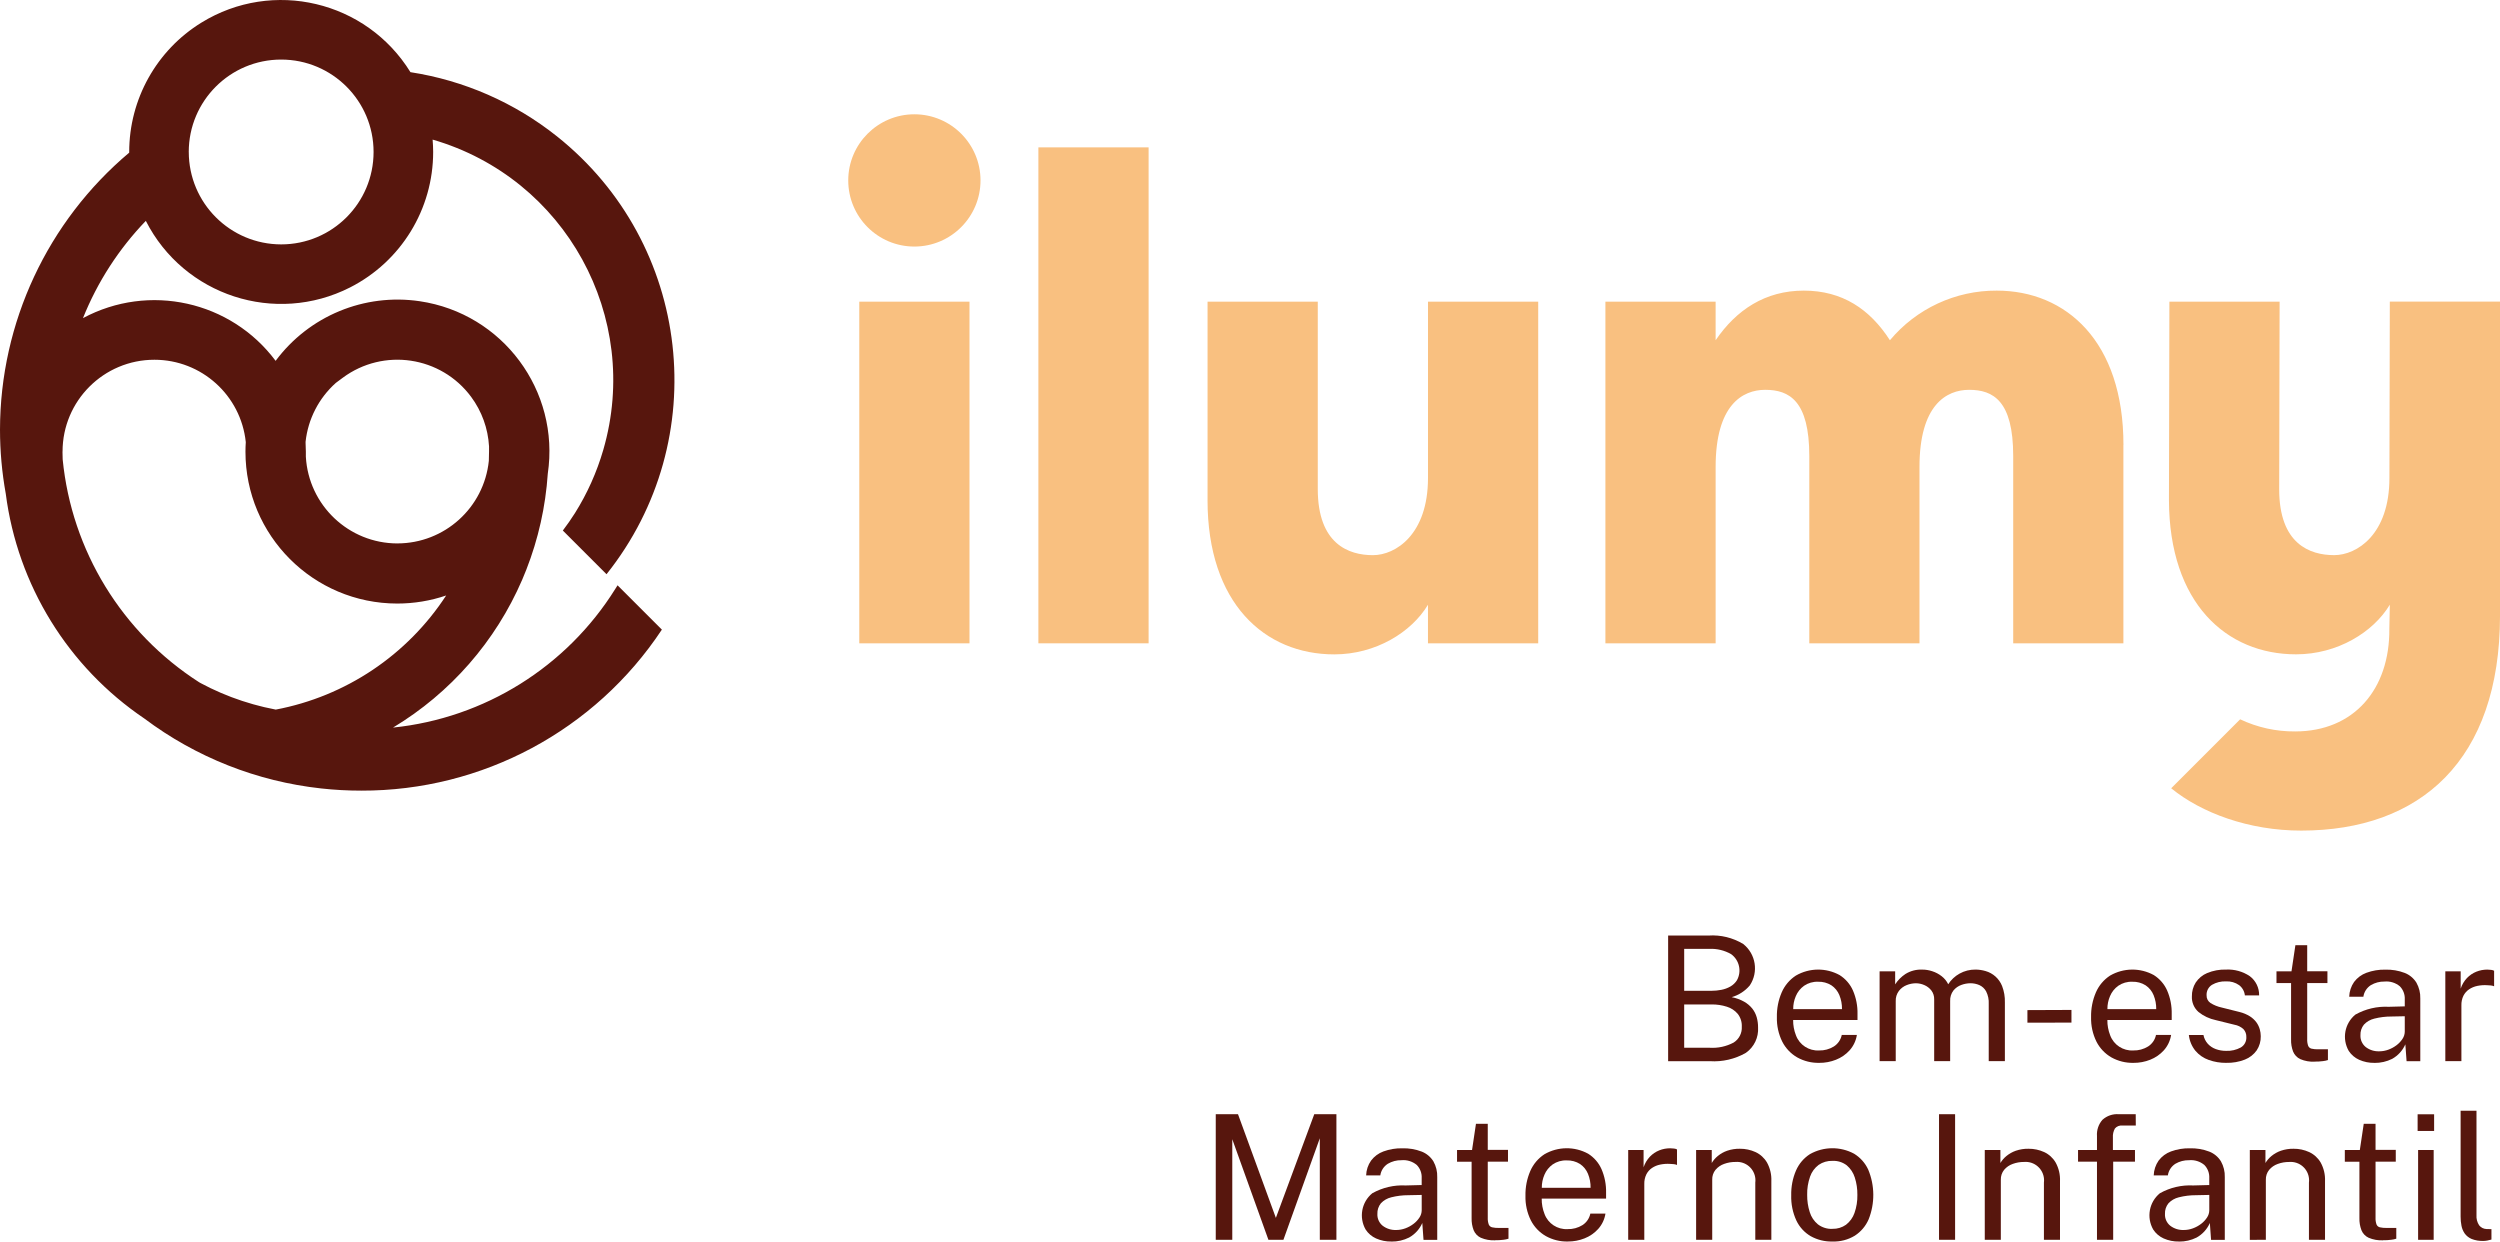
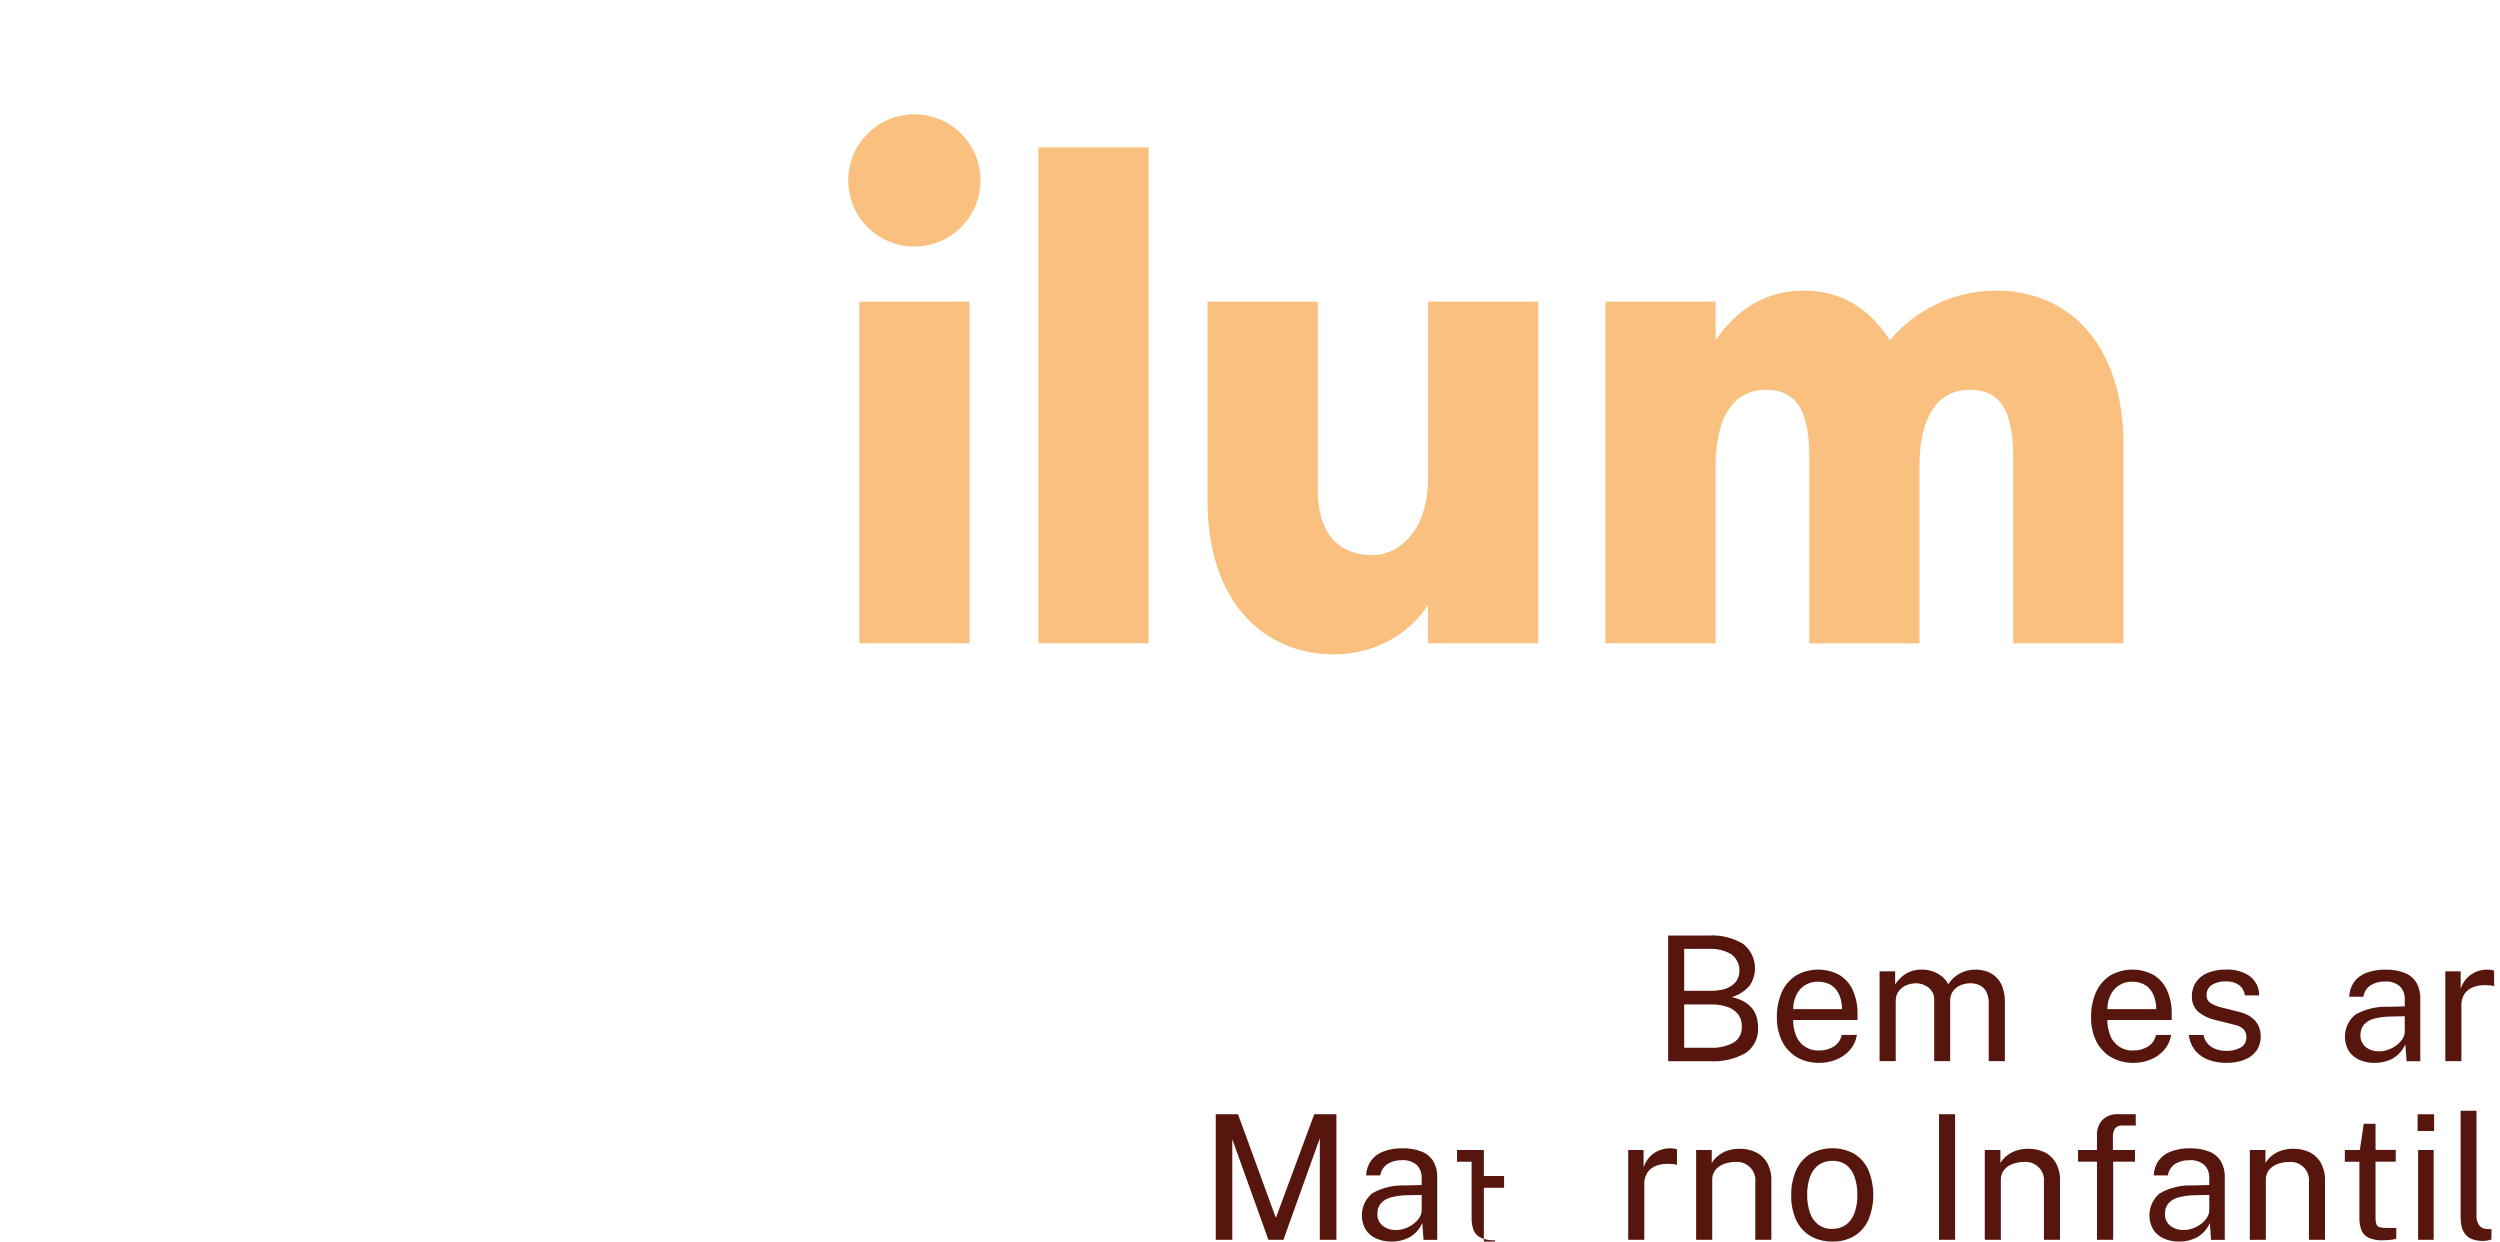
<svg xmlns="http://www.w3.org/2000/svg" id="Camada_1" viewBox="0 0 1005.96 499.57">
  <defs>
    <style>.cls-1{fill:#57160d;}.cls-1,.cls-2{stroke-width:0px;}.cls-2{fill:#f9c080;}</style>
  </defs>
  <g id="Grupo_76143-2">
    <path id="Caminho_7696" class="cls-2" d="M341.32,72.6c0-14.69,11.92-26.61,26.61-26.61,14.69,0,26.61,11.92,26.61,26.61,0,14.69-11.91,26.6-26.61,26.61-14.7,0-26.61-11.91-26.61-26.61M345.76,121.39h44.35v137.47h-44.35V121.39Z" />
    <rect id="RetÃ¢ngulo_147909" class="cls-2" x="417.83" y="59.3" width="44.35" height="199.56" />
    <path id="Caminho_7697" class="cls-2" d="M485.9,201.21v-79.82h44.35v75.39c0,22.17,12.47,26.61,22.18,26.61,9.14,0,22.17-8.31,22.17-31.04v-70.96h44.35v137.47h-44.36v-15.52c-6.65,11.09-21.06,19.97-37.7,19.97-27.99,0-51-20.51-51-62.09" />
    <path id="Caminho_7698" class="cls-2" d="M854.42,179.04v79.82h-44.34v-75.39c0-22.18-8.04-26.61-17.74-26.61-9.15,0-19.97,6.09-19.97,31.04v70.96h-44.34v-75.39c0-22.18-8.04-26.61-17.74-26.61-9.15,0-19.95,6.09-19.95,31.04v70.96h-44.35V121.39h44.35v15.52c8.31-12.2,19.95-19.97,35.48-19.97s26.61,7.48,34.65,19.97c10.63-12.72,26.39-20.05,42.97-19.97,27.99,0,51,20.51,51,62.09" />
-     <path id="Caminho_7699" class="cls-2" d="M961.62,121.39l-.16,70.95c.02,22.73-13.1,31.04-22.24,31.04-9.7,0-22.16-4.43-22.11-26.61l.17-75.38h-44.35l-.18,79.82c.12,41.57,23.14,62.08,51.14,62.08,16.63,0,31.06-8.87,37.74-19.97l-.2,9.7c.22,24.39-14.33,41.3-37.89,41.3-7.65.06-15.22-1.6-22.14-4.88l-27.75,27.75c12.13,9.89,31.18,17.03,52.3,17.03,47.95,0,79.96-28.27,80.02-86.47v-126.38h-44.34Z" />
-     <path id="Caminho_7700" class="cls-1" d="M0,172.81c0,8.67.78,17.33,2.32,25.86,4.75,36.76,25.06,69.7,55.77,90.46,20.76,15.59,45.34,25.31,71.15,28.13,5.35.59,10.73.88,16.11.88,48.66.13,94.13-24.22,120.98-64.79l-17.83-17.83-.9,1.43c-19.61,31.41-52.62,52.01-89.45,55.82,23.11-13.91,41.28-34.71,51.97-59.48l1.68-4.1c4.83-12.34,7.73-25.35,8.62-38.57,4.94-33.39-18.13-64.47-51.52-69.41-22.27-3.3-44.56,5.92-57.99,23.99-18.02-24.13-50.99-31.43-77.52-17.19,5.83-14.56,14.42-27.85,25.29-39.14,15.3,30.09,52.1,42.08,82.2,26.78,20.51-10.43,33.43-31.5,33.42-54.51,0-1.67-.09-3.33-.22-4.97,53.44,15.52,84.19,71.42,68.67,124.87-2.6,8.96-6.43,17.51-11.39,25.42-1.52,2.42-3.17,4.75-4.88,7.02l17.58,17.58c43.15-54.15,34.24-133.02-19.91-176.17-17.08-13.61-37.41-22.52-58.99-25.85C147.42.31,109.76-8.61,81.03,9.11c-18.05,11.13-29.04,30.83-29.04,52.04v.27C19.11,89.09.09,129.84,0,172.81M75.95,61.16c0-20.54,16.64-37.19,37.18-37.19,20.54,0,37.19,16.64,37.19,37.18,0,20.54-16.64,37.19-37.18,37.19h0c-20.52-.02-37.16-16.65-37.18-37.18M159.92,218.67c-19.58-.03-35.74-15.33-36.85-34.88v-2.07c0-1.17-.04-2.32-.11-3.47v-.51c.99-9.12,5.33-17.56,12.18-23.67l2.78-2.07c16.39-12.14,39.52-8.7,51.66,7.69,4.29,5.79,6.79,12.72,7.2,19.91v2.1c0,1.24-.04,2.47-.08,3.71-1.93,18.87-17.81,33.23-36.78,33.25M25.17,181.71c0-20.41,16.56-36.96,36.97-36.95,18.93,0,34.8,14.32,36.76,33.15-.08,1.26-.13,2.53-.13,3.8-.02,33.75,27.32,61.13,61.07,61.15,6.7,0,13.35-1.09,19.69-3.25-15.65,24-40.41,40.59-68.57,45.92-1.55-.29-3.08-.62-4.6-.98-.59-.14-1.17-.31-1.77-.45-.92-.24-1.84-.46-2.75-.72-.74-.21-1.46-.45-2.19-.67s-1.49-.44-2.22-.68c-.85-.28-1.68-.59-2.53-.89-.6-.21-1.21-.42-1.8-.64-.92-.35-1.82-.73-2.73-1.1-.51-.2-1.01-.4-1.5-.61-.96-.41-1.89-.85-2.84-1.29-.43-.2-.86-.39-1.29-.59-.99-.48-1.96-.98-2.93-1.49-.36-.19-.73-.37-1.09-.56-.21-.11-.42-.24-.63-.36-31.04-19.92-51.26-52.95-54.87-89.66-.03-1.03-.07-2.07-.07-3.11h0Z" />
    <path id="Caminho_7701" class="cls-1" d="M671.23,426.98v-50.53h16.25c4.89-.33,9.76.85,13.96,3.39,5.09,4.02,6.25,11.28,2.65,16.68-1.91,2.26-4.44,3.9-7.29,4.72,1.76.34,3.45.95,5.01,1.82,1.26.71,2.38,1.65,3.29,2.78.82,1.04,1.42,2.24,1.78,3.51.37,1.32.55,2.69.54,4.06.26,4.02-1.58,7.89-4.88,10.22-4.41,2.54-9.48,3.71-14.55,3.37h-16.78ZM677.7,398.68h11.01c1.33,0,2.65-.13,3.95-.39,1.26-.24,2.48-.69,3.6-1.32,1.08-.61,1.99-1.48,2.66-2.53,1.99-3.6.97-8.12-2.36-10.52-2.66-1.51-5.7-2.25-8.76-2.11h-10.11v16.87ZM677.7,421.6h10.24c3.34.21,6.67-.51,9.63-2.08,2.2-1.37,3.46-3.83,3.3-6.41.09-1.86-.49-3.68-1.63-5.15-1.15-1.36-2.68-2.36-4.39-2.88-1.99-.63-4.06-.94-6.15-.91h-11.01v17.44Z" />
    <path id="Caminho_7702" class="cls-1" d="M732.04,427.68c-3.1.06-6.16-.69-8.87-2.2-2.57-1.48-4.66-3.68-6.01-6.32-1.52-3.07-2.26-6.46-2.17-9.89-.07-3.43.59-6.84,1.96-10,1.2-2.74,3.17-5.07,5.68-6.71,5.43-3.14,12.09-3.22,17.59-.21,2.37,1.49,4.24,3.65,5.37,6.2,1.29,2.99,1.92,6.23,1.84,9.49v2.38h-25.9c-.03,2.12.36,4.23,1.14,6.2,1.43,3.84,5.19,6.3,9.28,6.07,2.1.06,4.17-.5,5.96-1.6,1.65-1.05,2.8-2.73,3.19-4.65h6.08c-.35,2.3-1.37,4.45-2.92,6.19-1.51,1.67-3.39,2.97-5.49,3.79-2.14.85-4.42,1.28-6.73,1.26M721.55,406.05h19.64c.03-1.92-.33-3.83-1.05-5.61-.65-1.6-1.76-2.98-3.19-3.95-1.61-1.02-3.5-1.52-5.4-1.45-2-.08-3.97.49-5.62,1.62-1.47,1.05-2.62,2.49-3.32,4.16-.71,1.65-1.07,3.43-1.05,5.22" />
    <path id="Caminho_7703" class="cls-1" d="M756.32,426.98v-36.13h6.26v5.24c1.07-1.66,2.48-3.07,4.12-4.16,2.04-1.27,4.42-1.89,6.82-1.78,1.36,0,2.71.23,4,.66,1.36.44,2.63,1.11,3.76,1.99,1.12.86,2.03,1.97,2.65,3.25,1.14-1.78,2.7-3.25,4.55-4.28,1.97-1.1,4.2-1.66,6.47-1.63,1.34.01,2.66.21,3.95.58,3.06.85,5.54,3.09,6.71,6.04.81,2.1,1.19,4.34,1.12,6.59v23.62h-6.5v-22.99c.1-1.76-.26-3.51-1.05-5.08-.61-1.12-1.58-2.01-2.74-2.53-1.14-.49-2.37-.74-3.62-.73-1.22.02-2.42.24-3.56.66-1.26.44-2.37,1.21-3.22,2.24-.94,1.23-1.41,2.75-1.33,4.3v24.15h-6.43v-24.88c.04-1.28-.36-2.54-1.13-3.56-.75-.95-1.72-1.7-2.83-2.17-1.06-.47-2.21-.72-3.37-.73-1.28,0-2.54.26-3.72.73-1.24.48-2.33,1.29-3.14,2.34-.89,1.19-1.34,2.64-1.28,4.12v24.15h-6.49Z" />
-     <path id="Caminho_7704" class="cls-1" d="M815.8,411.51v-5.06l17.72-.07v5.1l-17.72.03Z" />
    <path id="Caminho_7705" class="cls-1" d="M858.47,427.68c-3.1.06-6.16-.69-8.87-2.2-2.57-1.48-4.66-3.67-6.01-6.32-1.52-3.07-2.26-6.46-2.17-9.89-.07-3.43.59-6.84,1.96-10,1.2-2.74,3.17-5.07,5.68-6.71,5.43-3.14,12.09-3.22,17.59-.21,2.37,1.49,4.24,3.65,5.37,6.2,1.29,2.99,1.92,6.23,1.84,9.49v2.38h-25.89c-.03,2.12.36,4.23,1.14,6.2,1.43,3.84,5.19,6.3,9.28,6.07,2.1.06,4.17-.5,5.96-1.6,1.65-1.05,2.8-2.73,3.19-4.65h6.08c-.35,2.3-1.37,4.45-2.92,6.19-1.51,1.67-3.39,2.97-5.48,3.79-2.14.85-4.43,1.28-6.73,1.26M847.99,406.05h19.64c.03-1.92-.33-3.83-1.05-5.61-.65-1.6-1.76-2.98-3.2-3.95-1.61-1.02-3.5-1.52-5.4-1.45-2-.08-3.97.49-5.62,1.62-1.47,1.05-2.62,2.49-3.32,4.16-.71,1.65-1.07,3.43-1.05,5.22" />
    <path id="Caminho_7706" class="cls-1" d="M895.79,427.68c-2.39.02-4.76-.37-7.01-1.17-2.08-.73-3.93-1.99-5.36-3.67-1.49-1.82-2.41-4.04-2.66-6.38h5.87c.25,1.32.86,2.54,1.75,3.54.88.96,1.98,1.69,3.2,2.13,1.34.49,2.75.73,4.18.72,2.06.09,4.1-.38,5.9-1.36,1.47-.87,2.33-2.49,2.23-4.19.06-1.18-.37-2.33-1.17-3.2-1.02-.93-2.29-1.54-3.65-1.77l-7.48-1.85c-2.55-.53-4.94-1.65-6.97-3.29-1.78-1.58-2.75-3.88-2.64-6.25-.04-1.97.49-3.92,1.54-5.59,1.13-1.69,2.72-3.02,4.6-3.81,2.42-1,5.02-1.48,7.64-1.4,3.37-.16,6.7.76,9.5,2.64,2.43,1.82,3.84,4.7,3.77,7.74h-5.73c-.18-1.63-1.01-3.11-2.31-4.11-1.55-1.09-3.42-1.62-5.31-1.52-1.96-.08-3.91.4-5.61,1.38-1.46.92-2.29,2.56-2.18,4.28-.04,1.21.55,2.35,1.55,3.02,1.38.88,2.92,1.5,4.52,1.84l7.27,1.82c1.46.36,2.85.95,4.12,1.74,1,.64,1.88,1.45,2.59,2.41.61.84,1.06,1.78,1.35,2.78.26.9.39,1.84.4,2.78.05,2.03-.52,4.02-1.64,5.71-1.19,1.67-2.84,2.96-4.75,3.71-2.39.93-4.95,1.38-7.51,1.31" />
-     <path id="Caminho_7707" class="cls-1" d="M931.4,427.2c-1.99.1-3.98-.25-5.81-1.03-1.31-.61-2.33-1.7-2.88-3.03-.59-1.56-.87-3.22-.82-4.89v-22.68h-5.87v-4.72h6.04l1.57-10.52h4.75v10.48h8.14v4.75h-8.14v22.47c-.05.96.08,1.91.4,2.81.24.57.74.99,1.34,1.13.87.19,1.76.28,2.65.25h3.95v4.33c-.65.21-1.33.36-2.01.43-1.11.14-2.22.21-3.34.19" />
    <path id="Caminho_7708" class="cls-1" d="M955.48,427.68c-2.13.05-4.25-.38-6.2-1.24-1.71-.77-3.17-2.01-4.19-3.58-2.79-4.87-1.66-11.04,2.67-14.6,4.1-2.3,8.76-3.39,13.45-3.14l6.43-.17v-2.83c.1-1.95-.62-3.86-1.99-5.26-1.72-1.42-3.93-2.11-6.15-1.9-1.93-.04-3.83.46-5.49,1.43-1.64,1.05-2.75,2.75-3.03,4.68h-5.7c.07-2.13.75-4.2,1.97-5.95,1.27-1.69,3-2.97,4.98-3.69,2.43-.89,5-1.32,7.58-1.26,2.67-.08,5.34.37,7.84,1.33,1.94.76,3.58,2.14,4.68,3.91,1.09,1.94,1.63,4.14,1.56,6.36v25.23h-5.52l-.49-6.78c-1.08,2.48-2.95,4.53-5.31,5.85-2.2,1.1-4.63,1.65-7.09,1.63M957.4,423.03c1.25,0,2.48-.23,3.65-.66,1.18-.43,2.29-1.04,3.29-1.8.94-.71,1.75-1.57,2.39-2.55.58-.86.9-1.88.91-2.92v-6.18l-5.35.11c-2.33-.01-4.66.28-6.92.85-1.59.38-3.04,1.21-4.16,2.41-.98,1.21-1.47,2.73-1.4,4.28-.09,1.83.71,3.6,2.13,4.75,1.56,1.19,3.49,1.79,5.45,1.71" />
    <path id="Caminho_7709" class="cls-1" d="M983.96,426.98v-36.13h6.18v6.95c.53-1.6,1.4-3.06,2.55-4.28,1.06-1.1,2.34-1.96,3.76-2.53,1.39-.56,2.88-.84,4.38-.84.53,0,1.05.04,1.57.11.41.04.82.16,1.19.35v6.25c-.43-.18-.88-.29-1.34-.33-.46-.05-.92-.09-1.38-.09-1.35-.1-2.71,0-4.04.27-1.19.24-2.31.71-3.32,1.38-.96.65-1.73,1.54-2.26,2.57-.58,1.2-.86,2.53-.82,3.86v22.47h-6.47Z" />
    <path id="Caminho_7710" class="cls-1" d="M489.2,498.87v-50.53h8.95l15.24,41.72,15.45-41.72h8.91v50.53h-6.68v-40.85l-14.64,40.85h-6.04l-14.54-40.47v40.47h-6.64Z" />
    <path id="Caminho_7711" class="cls-1" d="M559.9,499.57c-2.13.05-4.25-.38-6.2-1.24-1.71-.77-3.17-2.01-4.19-3.58-2.78-4.87-1.66-11.04,2.67-14.6,4.1-2.3,8.76-3.39,13.45-3.14l6.43-.17v-2.83c.1-1.95-.62-3.86-1.99-5.26-1.72-1.42-3.93-2.11-6.15-1.9-1.93-.04-3.82.46-5.48,1.43-1.64,1.05-2.75,2.75-3.03,4.68h-5.7c.07-2.13.75-4.2,1.98-5.95,1.27-1.69,3-2.97,4.98-3.69,2.43-.89,5-1.32,7.58-1.26,2.67-.08,5.34.37,7.84,1.33,1.94.77,3.58,2.14,4.68,3.91,1.09,1.94,1.63,4.14,1.55,6.36v25.23h-5.52l-.49-6.78c-1.08,2.48-2.95,4.53-5.31,5.85-2.2,1.1-4.63,1.66-7.09,1.63M561.83,494.93c1.25,0,2.48-.23,3.65-.66,1.18-.43,2.29-1.04,3.29-1.8.94-.7,1.75-1.57,2.39-2.55.58-.86.9-1.88.91-2.92v-6.18l-5.35.11c-2.33-.01-4.66.28-6.92.85-1.59.38-3.04,1.22-4.16,2.41-.97,1.21-1.47,2.73-1.4,4.28-.09,1.83.7,3.6,2.13,4.75,1.56,1.19,3.49,1.79,5.45,1.71" />
-     <path id="Caminho_7712" class="cls-1" d="M601.66,499.08c-1.99.1-3.98-.25-5.81-1.03-1.31-.61-2.33-1.7-2.88-3.03-.59-1.56-.87-3.22-.82-4.89v-22.68h-5.86v-4.72h6.04l1.57-10.52h4.75v10.48h8.14v4.75h-8.14v22.47c-.05.96.08,1.91.4,2.81.24.57.74.99,1.34,1.13.87.19,1.76.28,2.65.25h3.95v4.33c-.65.21-1.33.36-2.01.43-1.11.14-2.22.21-3.34.19" />
-     <path id="Caminho_7713" class="cls-1" d="M630.87,499.57c-3.1.06-6.16-.69-8.87-2.2-2.57-1.48-4.66-3.67-6.01-6.32-1.52-3.07-2.26-6.46-2.17-9.89-.07-3.43.59-6.84,1.96-10,1.2-2.74,3.17-5.07,5.68-6.71,5.43-3.14,12.09-3.22,17.59-.21,2.37,1.49,4.24,3.65,5.37,6.2,1.29,2.99,1.92,6.23,1.84,9.49v2.38h-25.9c-.03,2.12.36,4.23,1.14,6.2,1.43,3.84,5.19,6.3,9.28,6.07,2.1.06,4.17-.5,5.96-1.6,1.65-1.05,2.8-2.73,3.19-4.65h6.08c-.35,2.3-1.37,4.45-2.92,6.18-1.51,1.67-3.39,2.97-5.49,3.79-2.14.85-4.42,1.28-6.73,1.26M620.39,477.94h19.64c.03-1.92-.33-3.83-1.05-5.61-.65-1.6-1.76-2.98-3.19-3.95-1.61-1.02-3.5-1.52-5.4-1.45-2-.08-3.97.49-5.62,1.62-1.47,1.05-2.62,2.49-3.32,4.16-.71,1.65-1.07,3.43-1.05,5.22" />
+     <path id="Caminho_7712" class="cls-1" d="M601.66,499.08c-1.99.1-3.98-.25-5.81-1.03-1.31-.61-2.33-1.7-2.88-3.03-.59-1.56-.87-3.22-.82-4.89v-22.68h-5.86v-4.72h6.04h4.75v10.48h8.14v4.75h-8.14v22.47c-.05.96.08,1.91.4,2.81.24.57.74.99,1.34,1.13.87.19,1.76.28,2.65.25h3.95v4.33c-.65.21-1.33.36-2.01.43-1.11.14-2.22.21-3.34.19" />
    <path id="Caminho_7714" class="cls-1" d="M655.16,498.87v-36.14h6.19v6.97c.53-1.6,1.4-3.06,2.55-4.28,1.06-1.1,2.34-1.96,3.75-2.53,1.4-.56,2.89-.84,4.39-.84.53,0,1.05.04,1.57.11.41.04.82.16,1.19.35v6.25c-.43-.18-.88-.29-1.35-.33-.46-.05-.92-.09-1.38-.09-1.35-.1-2.71,0-4.04.27-1.19.24-2.31.7-3.32,1.38-.96.65-1.73,1.54-2.25,2.57-.58,1.2-.86,2.53-.82,3.86v22.47l-6.47-.02Z" />
    <path id="Caminho_7715" class="cls-1" d="M682.49,498.87v-36.14h6.29v5.24c.64-1.07,1.46-2.02,2.43-2.81,1.12-.93,2.4-1.64,3.77-2.12,1.65-.56,3.38-.83,5.12-.8,2.18-.02,4.34.44,6.32,1.35,1.93.91,3.54,2.38,4.61,4.23,1.24,2.27,1.84,4.84,1.73,7.43v23.62h-6.46v-23c.51-4.07-2.38-7.78-6.45-8.29-.5-.06-1.01-.07-1.52-.03-1.56-.01-3.11.25-4.58.79-1.34.47-2.54,1.29-3.46,2.38-.91,1.13-1.38,2.55-1.32,4v24.15l-6.48.02Z" />
    <path id="Caminho_7716" class="cls-1" d="M737.32,499.57c-3.05.07-6.05-.67-8.72-2.15-2.52-1.48-4.54-3.68-5.78-6.32-1.46-3.18-2.17-6.66-2.06-10.17-.07-3.41.58-6.79,1.92-9.92,1.18-2.72,3.13-5.02,5.63-6.62,5.49-3.08,12.17-3.15,17.72-.17,2.5,1.52,4.49,3.75,5.71,6.41,2.67,6.4,2.73,13.59.16,20.03-1.16,2.68-3.09,4.96-5.54,6.55-2.72,1.65-5.86,2.47-9.04,2.36M737.35,494.46c1.95.06,3.86-.52,5.45-1.64,1.57-1.21,2.76-2.85,3.41-4.72.83-2.34,1.22-4.82,1.17-7.3.03-2.36-.31-4.72-1.03-6.97-.59-1.91-1.71-3.61-3.23-4.91-1.65-1.27-3.69-1.91-5.77-1.81-1.98-.06-3.93.5-5.56,1.63-1.59,1.19-2.79,2.83-3.44,4.7-.83,2.37-1.23,4.86-1.17,7.37-.03,2.35.32,4.68,1.03,6.92.59,1.93,1.73,3.64,3.29,4.93,1.68,1.27,3.75,1.91,5.85,1.82" />
    <rect id="RetÃ¢ngulo_147910" class="cls-1" x="780.23" y="448.34" width="6.47" height="50.53" />
    <path id="Caminho_7717" class="cls-1" d="M798.64,498.87v-36.14h6.29v5.24c.64-1.07,1.46-2.02,2.43-2.81,1.12-.92,2.4-1.64,3.77-2.12,1.65-.56,3.38-.83,5.12-.8,2.18-.02,4.34.44,6.32,1.35,1.93.91,3.54,2.38,4.61,4.23,1.24,2.27,1.84,4.84,1.73,7.43v23.62h-6.47v-23c.51-4.07-2.37-7.77-6.44-8.29-.51-.06-1.02-.07-1.53-.03-1.56-.01-3.11.25-4.58.79-1.34.47-2.54,1.29-3.46,2.38-.91,1.13-1.38,2.55-1.33,4v24.15l-6.47.02Z" />
    <path id="Caminho_7718" class="cls-1" d="M843.79,498.87v-31.42h-7.62v-4.72h7.62v-5.59c-.17-2.39.62-4.75,2.2-6.55,1.79-1.62,4.16-2.44,6.57-2.25h6.82l.03,4.57h-5.38c-1.15-.14-2.29.3-3.03,1.19-.61,1.1-.89,2.35-.8,3.6v5.03h8.88v4.72h-8.77v31.42h-6.52Z" />
    <path id="Caminho_7719" class="cls-1" d="M876.81,499.57c-2.13.05-4.25-.38-6.2-1.24-1.71-.77-3.17-2.01-4.19-3.58-2.79-4.87-1.66-11.04,2.67-14.6,4.1-2.3,8.76-3.39,13.45-3.14l6.43-.17v-2.83c.1-1.95-.62-3.86-1.99-5.26-1.72-1.42-3.93-2.11-6.15-1.9-1.93-.04-3.83.46-5.49,1.43-1.64,1.05-2.75,2.75-3.03,4.68h-5.69c.07-2.13.75-4.2,1.97-5.95,1.27-1.69,3-2.97,4.98-3.69,2.43-.89,5-1.32,7.58-1.26,2.67-.08,5.34.37,7.84,1.33,1.94.76,3.59,2.14,4.68,3.91,1.09,1.94,1.63,4.14,1.55,6.36v25.23h-5.52l-.49-6.78c-1.08,2.48-2.95,4.53-5.31,5.85-2.2,1.1-4.63,1.66-7.09,1.63M878.74,494.93c1.25,0,2.48-.23,3.65-.66,1.18-.43,2.29-1.04,3.29-1.8.94-.71,1.75-1.57,2.39-2.55.58-.86.9-1.88.91-2.92v-6.18l-5.35.11c-2.33-.01-4.66.28-6.92.85-1.59.38-3.04,1.21-4.16,2.41-.98,1.21-1.47,2.73-1.4,4.28-.09,1.83.7,3.6,2.13,4.75,1.56,1.19,3.49,1.79,5.45,1.71" />
    <path id="Caminho_7720" class="cls-1" d="M905.29,498.87v-36.14h6.29v5.24c.64-1.07,1.46-2.02,2.43-2.81,1.12-.92,2.4-1.64,3.77-2.12,1.65-.56,3.38-.83,5.12-.8,2.18-.02,4.33.44,6.31,1.35,1.93.91,3.54,2.38,4.61,4.23,1.24,2.27,1.84,4.84,1.73,7.43v23.62h-6.47v-23c.51-4.07-2.37-7.77-6.44-8.28-.51-.06-1.02-.07-1.53-.03-1.56-.01-3.11.25-4.58.79-1.34.47-2.54,1.29-3.46,2.38-.91,1.13-1.38,2.55-1.33,4v24.15l-6.46.02Z" />
    <path id="Caminho_7721" class="cls-1" d="M958.9,499.08c-1.99.1-3.98-.25-5.81-1.03-1.31-.61-2.34-1.7-2.88-3.03-.59-1.56-.87-3.22-.82-4.89v-22.68h-5.87v-4.72h6.04l1.57-10.52h4.75v10.48h8.14v4.75h-8.14v22.47c-.05.96.08,1.91.4,2.81.24.57.74.99,1.35,1.13.87.19,1.76.28,2.65.25h3.95v4.33c-.65.21-1.33.36-2.01.43-1.11.14-2.22.21-3.34.19" />
    <path id="Caminho_7722" class="cls-1" d="M972.81,448.37h6.64v6.71h-6.64v-6.71ZM973.02,462.74h6.25v36.14h-6.26v-36.14Z" />
    <path id="Caminho_7723" class="cls-1" d="M999.26,499.33c-1.62.06-3.23-.21-4.73-.8-1.1-.46-2.05-1.21-2.76-2.17-.65-.94-1.1-2.01-1.31-3.13-.24-1.2-.35-2.43-.35-3.65v-42.63h6.39v42.01c-.1,1.44.27,2.88,1.07,4.09.73.92,1.82,1.47,2.99,1.5l1.96.04v4.19c-.55.17-1.11.3-1.68.4-.52.1-1.04.15-1.57.16" />
  </g>
</svg>